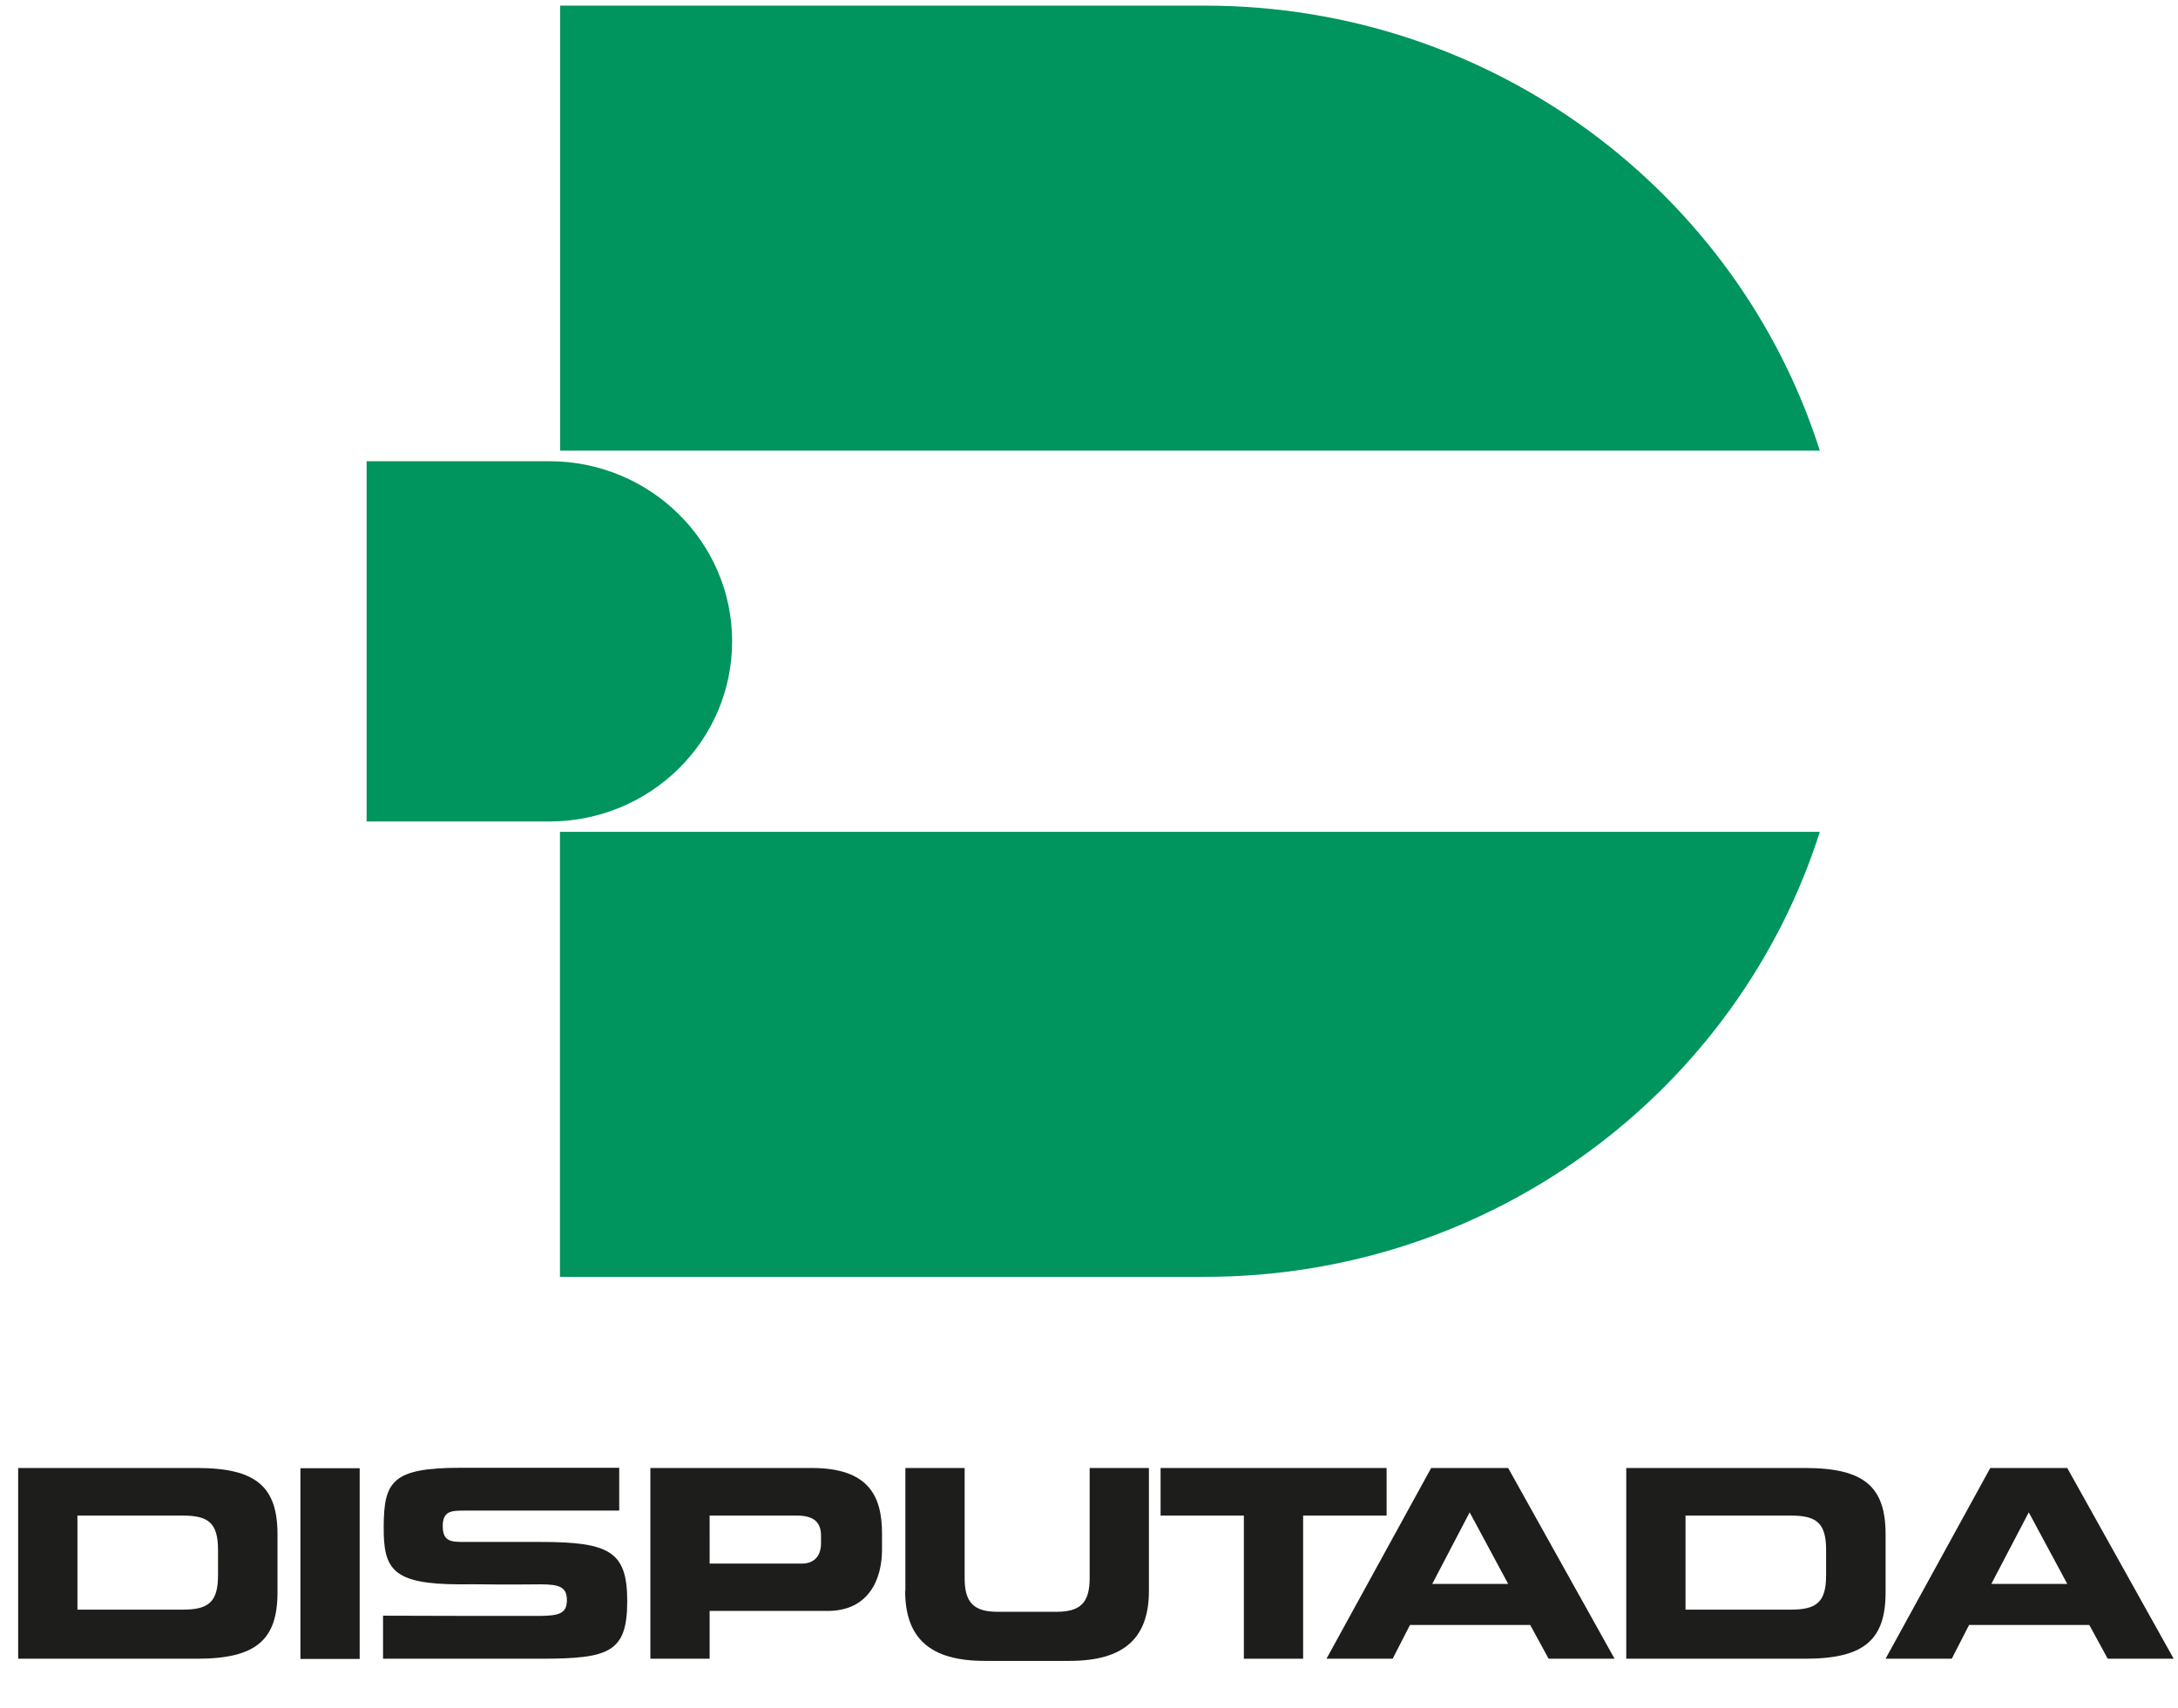
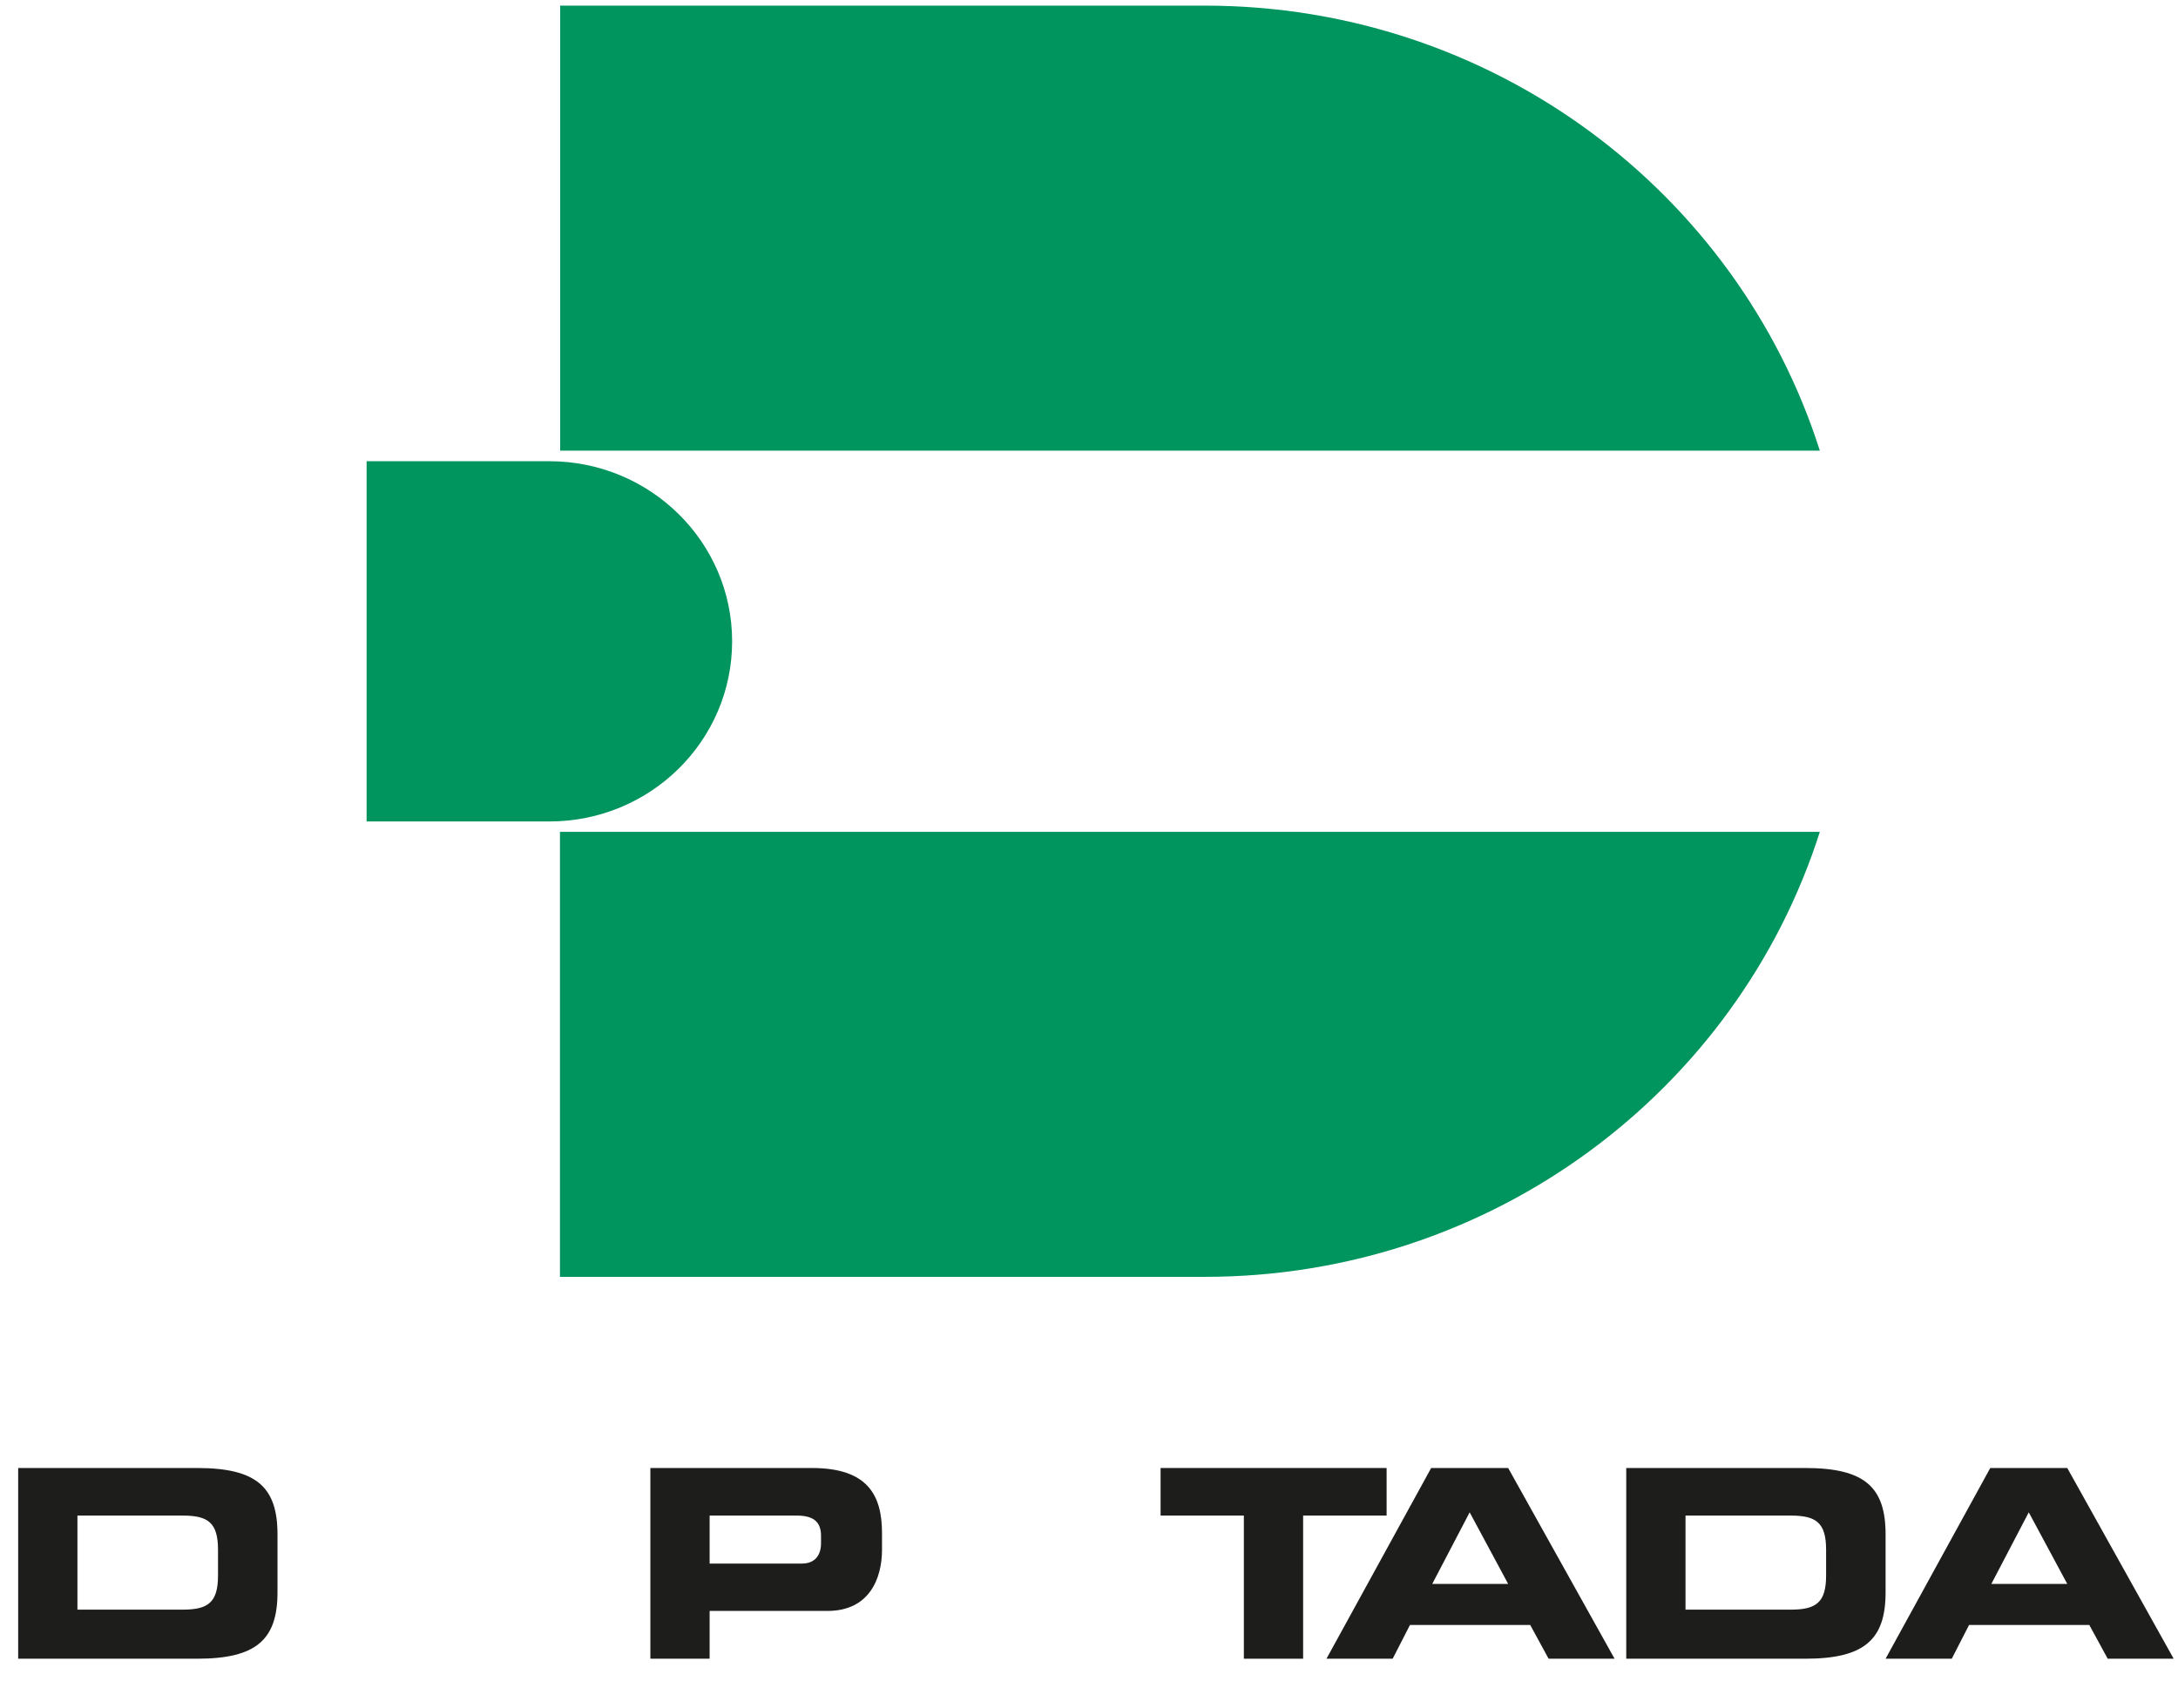
<svg xmlns="http://www.w3.org/2000/svg" xmlns:xlink="http://www.w3.org/1999/xlink" version="1.1" id="Capa_1" x="0px" y="0px" viewBox="0 0 1007 789.9" style="enable-background:new 0 0 1007 789.9;" xml:space="preserve">
  <style type="text/css">
	.st0{clip-path:url(#SVGID_2_);fill:#00945E;}
	.st1{clip-path:url(#SVGID_2_);fill:#1D1D1B;}
	.st2{fill:#1D1D1B;}
	.st3{clip-path:url(#SVGID_4_);fill:#1D1D1B;}
	.st4{clip-path:url(#SVGID_6_);fill:#1D1D1B;}
</style>
  <g>
    <defs>
      <rect id="SVGID_1_" x="8.4" y="2.6" width="996.6" height="765.5" />
    </defs>
    <clipPath id="SVGID_2_">
      <use xlink:href="#SVGID_1_" style="overflow:visible;" />
    </clipPath>
    <path class="st0" d="M557,2.6c133.5,0,246.4,86.5,284.4,205.8H272.6l-13.6,0V2.6H557z M841.4,384.7   c-38,119.3-151,205.8-284.4,205.8l-2.4,0H258.9V384.7h13.6H557H841.4z" />
    <path class="st0" d="M254,213.3c46.6,0,84.5,37.3,84.5,83.3c0,46-37.8,83.3-84.5,83.3h-84.5v-83.3v-83.3H254z" />
    <path class="st1" d="M35.8,700.9h48.7c11.7,0,16.3,3.3,16.3,15.8v11.9c0,12.5-4.6,15.8-16.3,15.8H35.8V700.9z M8.4,767.1h82.8   c27.4,0,37.1-8.9,37.1-30.7v-26.8c0-21.8-9.6-30.7-37.1-30.7H8.4V767.1z" />
  </g>
-   <rect x="138.9" y="679" class="st2" width="27.4" height="88.2" />
  <g>
    <defs>
      <rect id="SVGID_3_" x="8.4" y="2.6" width="996.6" height="765.5" />
    </defs>
    <clipPath id="SVGID_4_">
      <use xlink:href="#SVGID_3_" style="overflow:visible;" />
    </clipPath>
-     <path class="st3" d="M177.1,767.1c18.5,0,10,0,35,0H250c31.7,0,40-2.9,40-26.7c0-22.9-8.2-27.3-40-27.3h-12.4H215   c-6.2,0-10.3,0-10.3-7.3c0-7.2,4.2-7.2,10.4-7.2l71.2,0l0-19.8c-12.6,0-73.3,0-73.3,0c-31.7,0-35.5,6.3-35.6,27.3   c-0.1,19.7,4,26.6,35.6,26.6c3.6,0,6.7-0.1,10.3,0c12.5,0.2,20.9,0,26.7,0c8.7,0,12.1,1.3,12.1,7.3c0,6-3.4,7.2-12.1,7.3h-33.6   c-7.9,0-39.3-0.1-39.3-0.1V767.1z" />
    <path class="st3" d="M328.1,700.9h40.3c8.3,0,11.2,3.4,11.2,9.4v3.4c0,5.2-2.5,9.4-8.9,9.4h-42.6V700.9z M300.7,767.1h27.4V745   h54.5c19.4,0,25.2-15.1,25.2-28.3v-7.6c0-17.3-6.3-30.2-32.4-30.2h-74.7V767.1z" />
-     <path class="st3" d="M418.5,735.7c0,21.9,11.5,32.4,36.7,32.4h39.3c25.2,0,36.7-10.5,36.7-32.4v-56.8h-27.4v50.9   c0,11.2-4.1,15.6-15.3,15.6h-27.2c-11.2,0-15.3-4.4-15.3-15.6v-50.9h-27.4V735.7z" />
  </g>
  <polygon class="st2" points="536.6,678.9 536.6,700.9 575.1,700.9 575.1,767.1 602.5,767.1 602.5,700.9 641.1,700.9 641.1,678.9 " />
  <path class="st2" d="M679.5,699.4l17.8,33.1h-35.1L679.5,699.4z M661.7,678.9l-48.4,88.2h30.6l8-15.6h55.6l8.5,15.6h30.5l-49.2-88.2  H661.7z" />
  <g>
    <defs>
      <rect id="SVGID_5_" x="8.4" y="2.6" width="996.6" height="765.5" />
    </defs>
    <clipPath id="SVGID_6_">
      <use xlink:href="#SVGID_5_" style="overflow:visible;" />
    </clipPath>
    <path class="st4" d="M779.3,700.9H828c11.7,0,16.3,3.3,16.3,15.8v11.9c0,12.5-4.6,15.8-16.3,15.8h-48.7V700.9z M751.9,767.1h82.8   c27.4,0,37.1-8.9,37.1-30.7v-26.8c0-21.8-9.6-30.7-37.1-30.7h-82.8V767.1z" />
  </g>
  <path class="st2" d="M938,699.4l17.8,33.1h-35.1L938,699.4z M920.2,678.9l-48.4,88.2h30.6l8-15.6H966l8.5,15.6h30.5l-49.2-88.2  H920.2z" />
</svg>